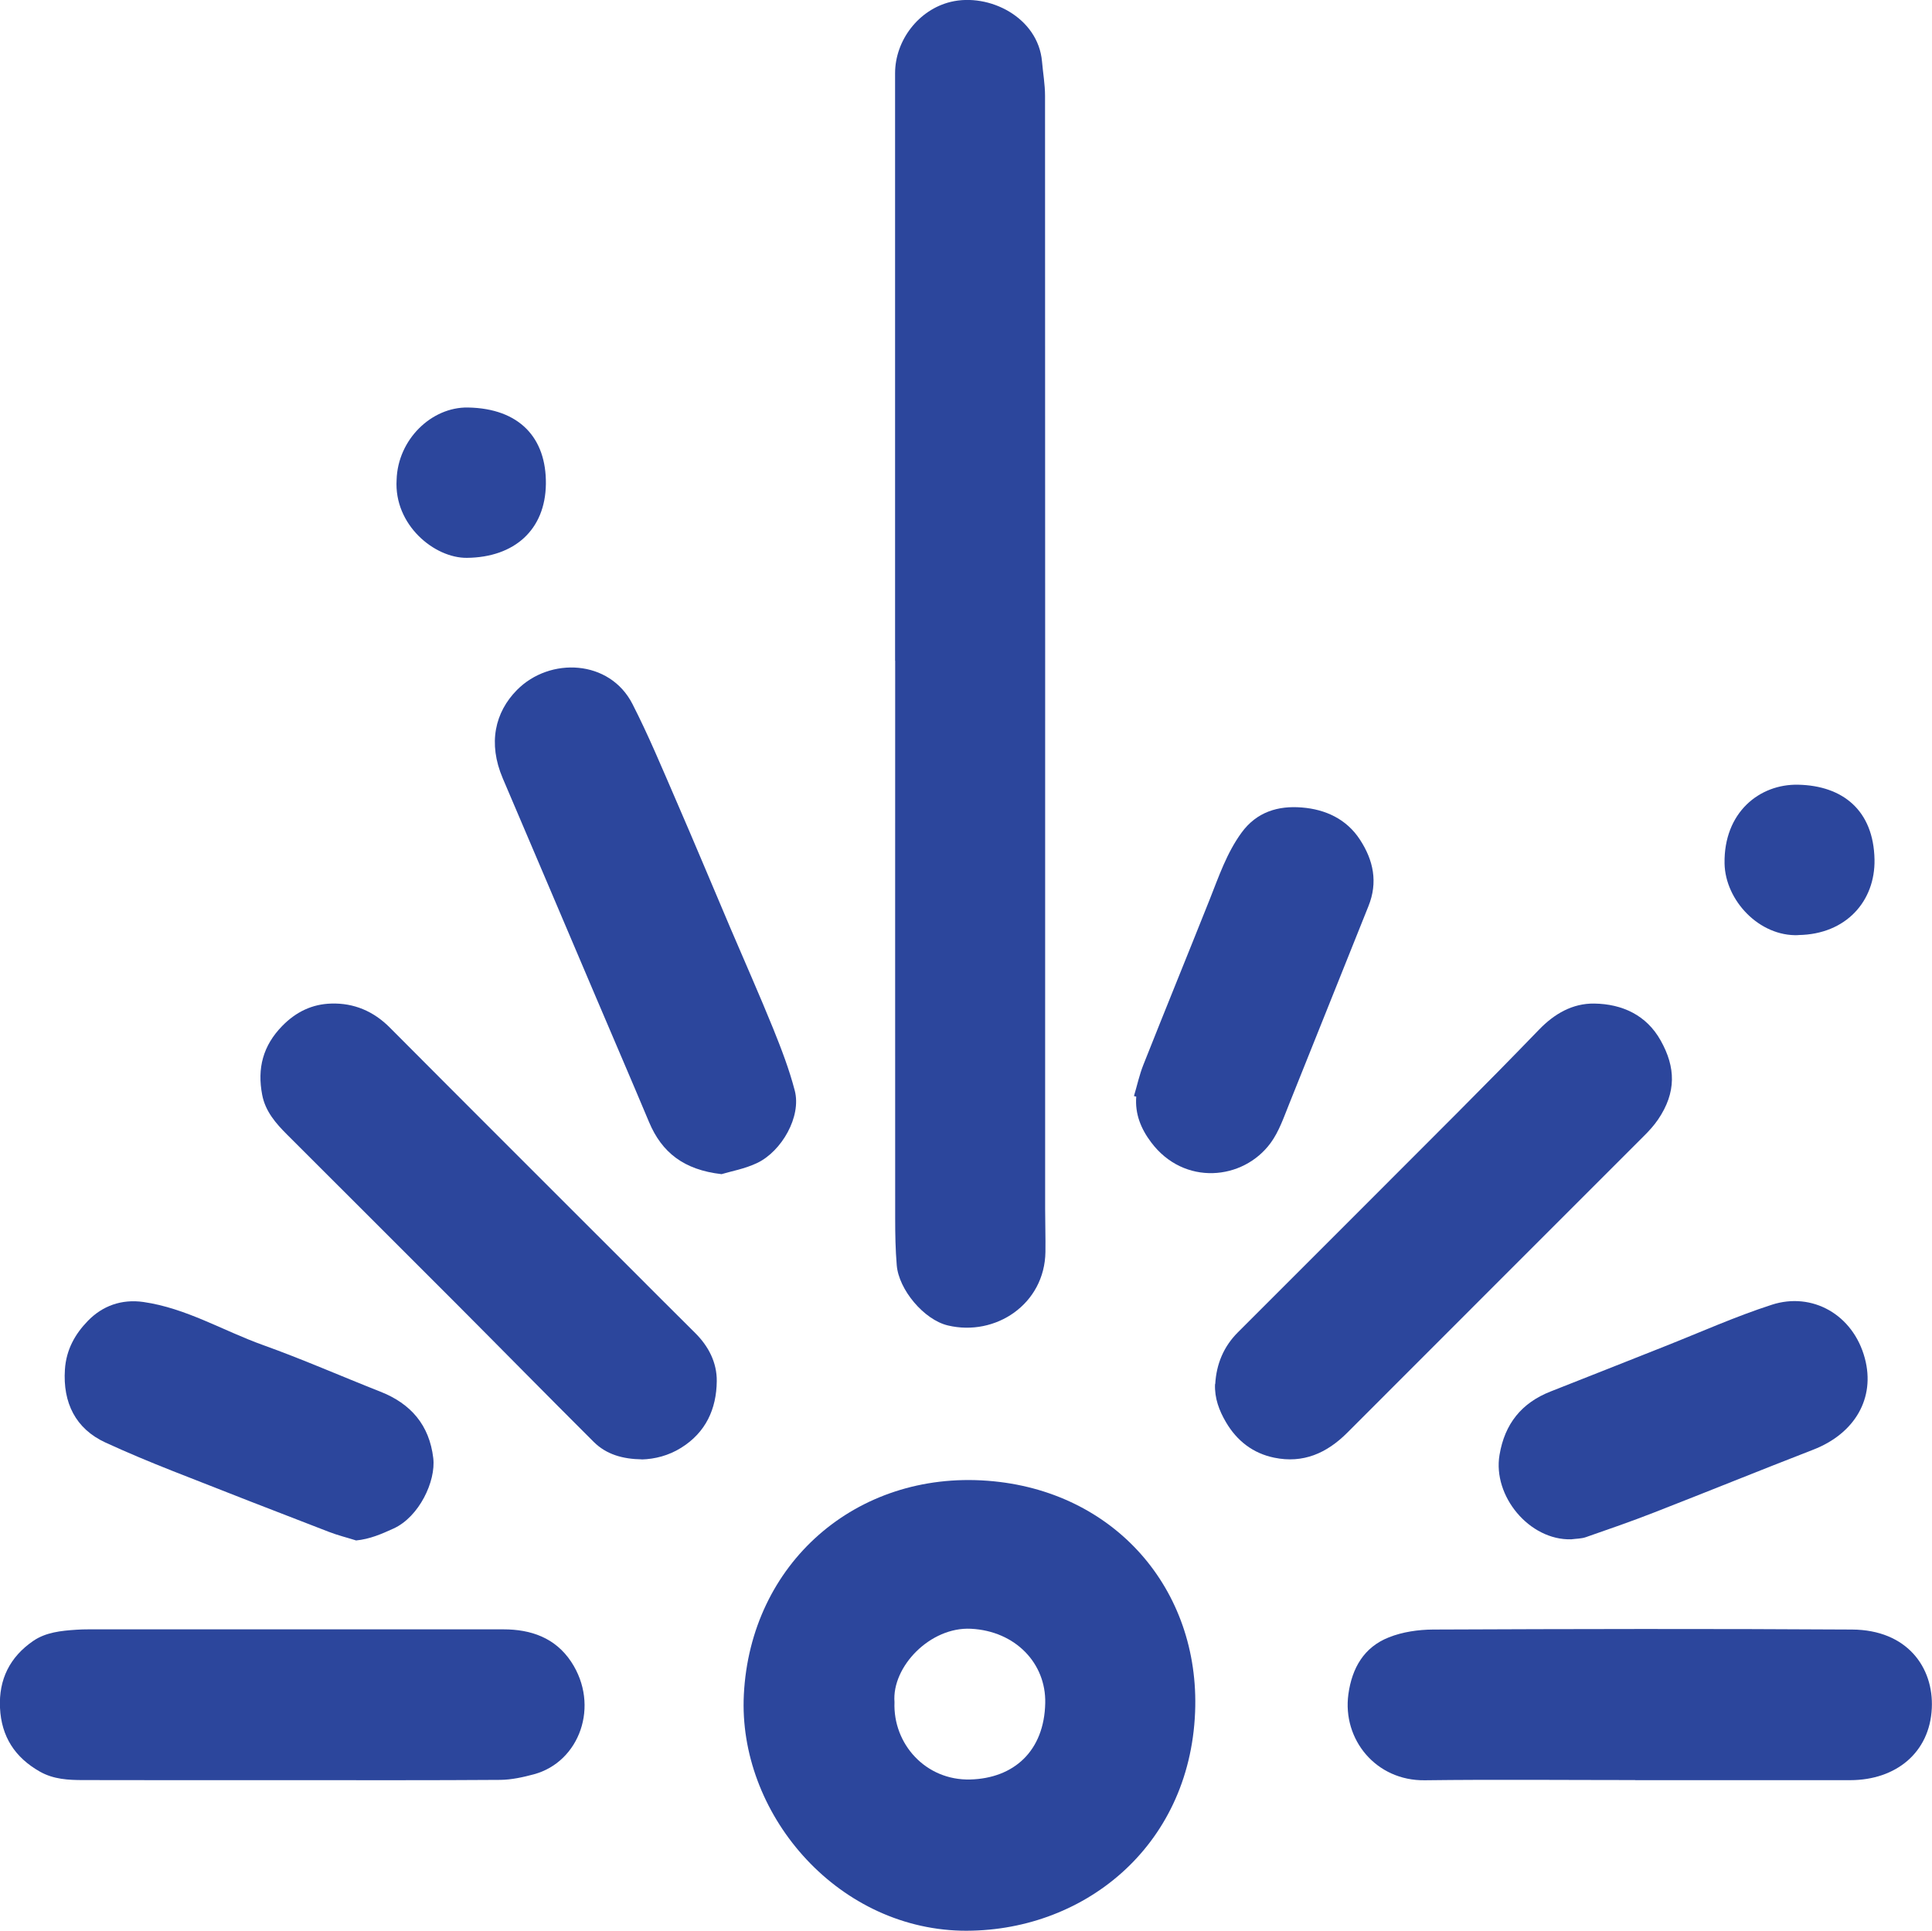
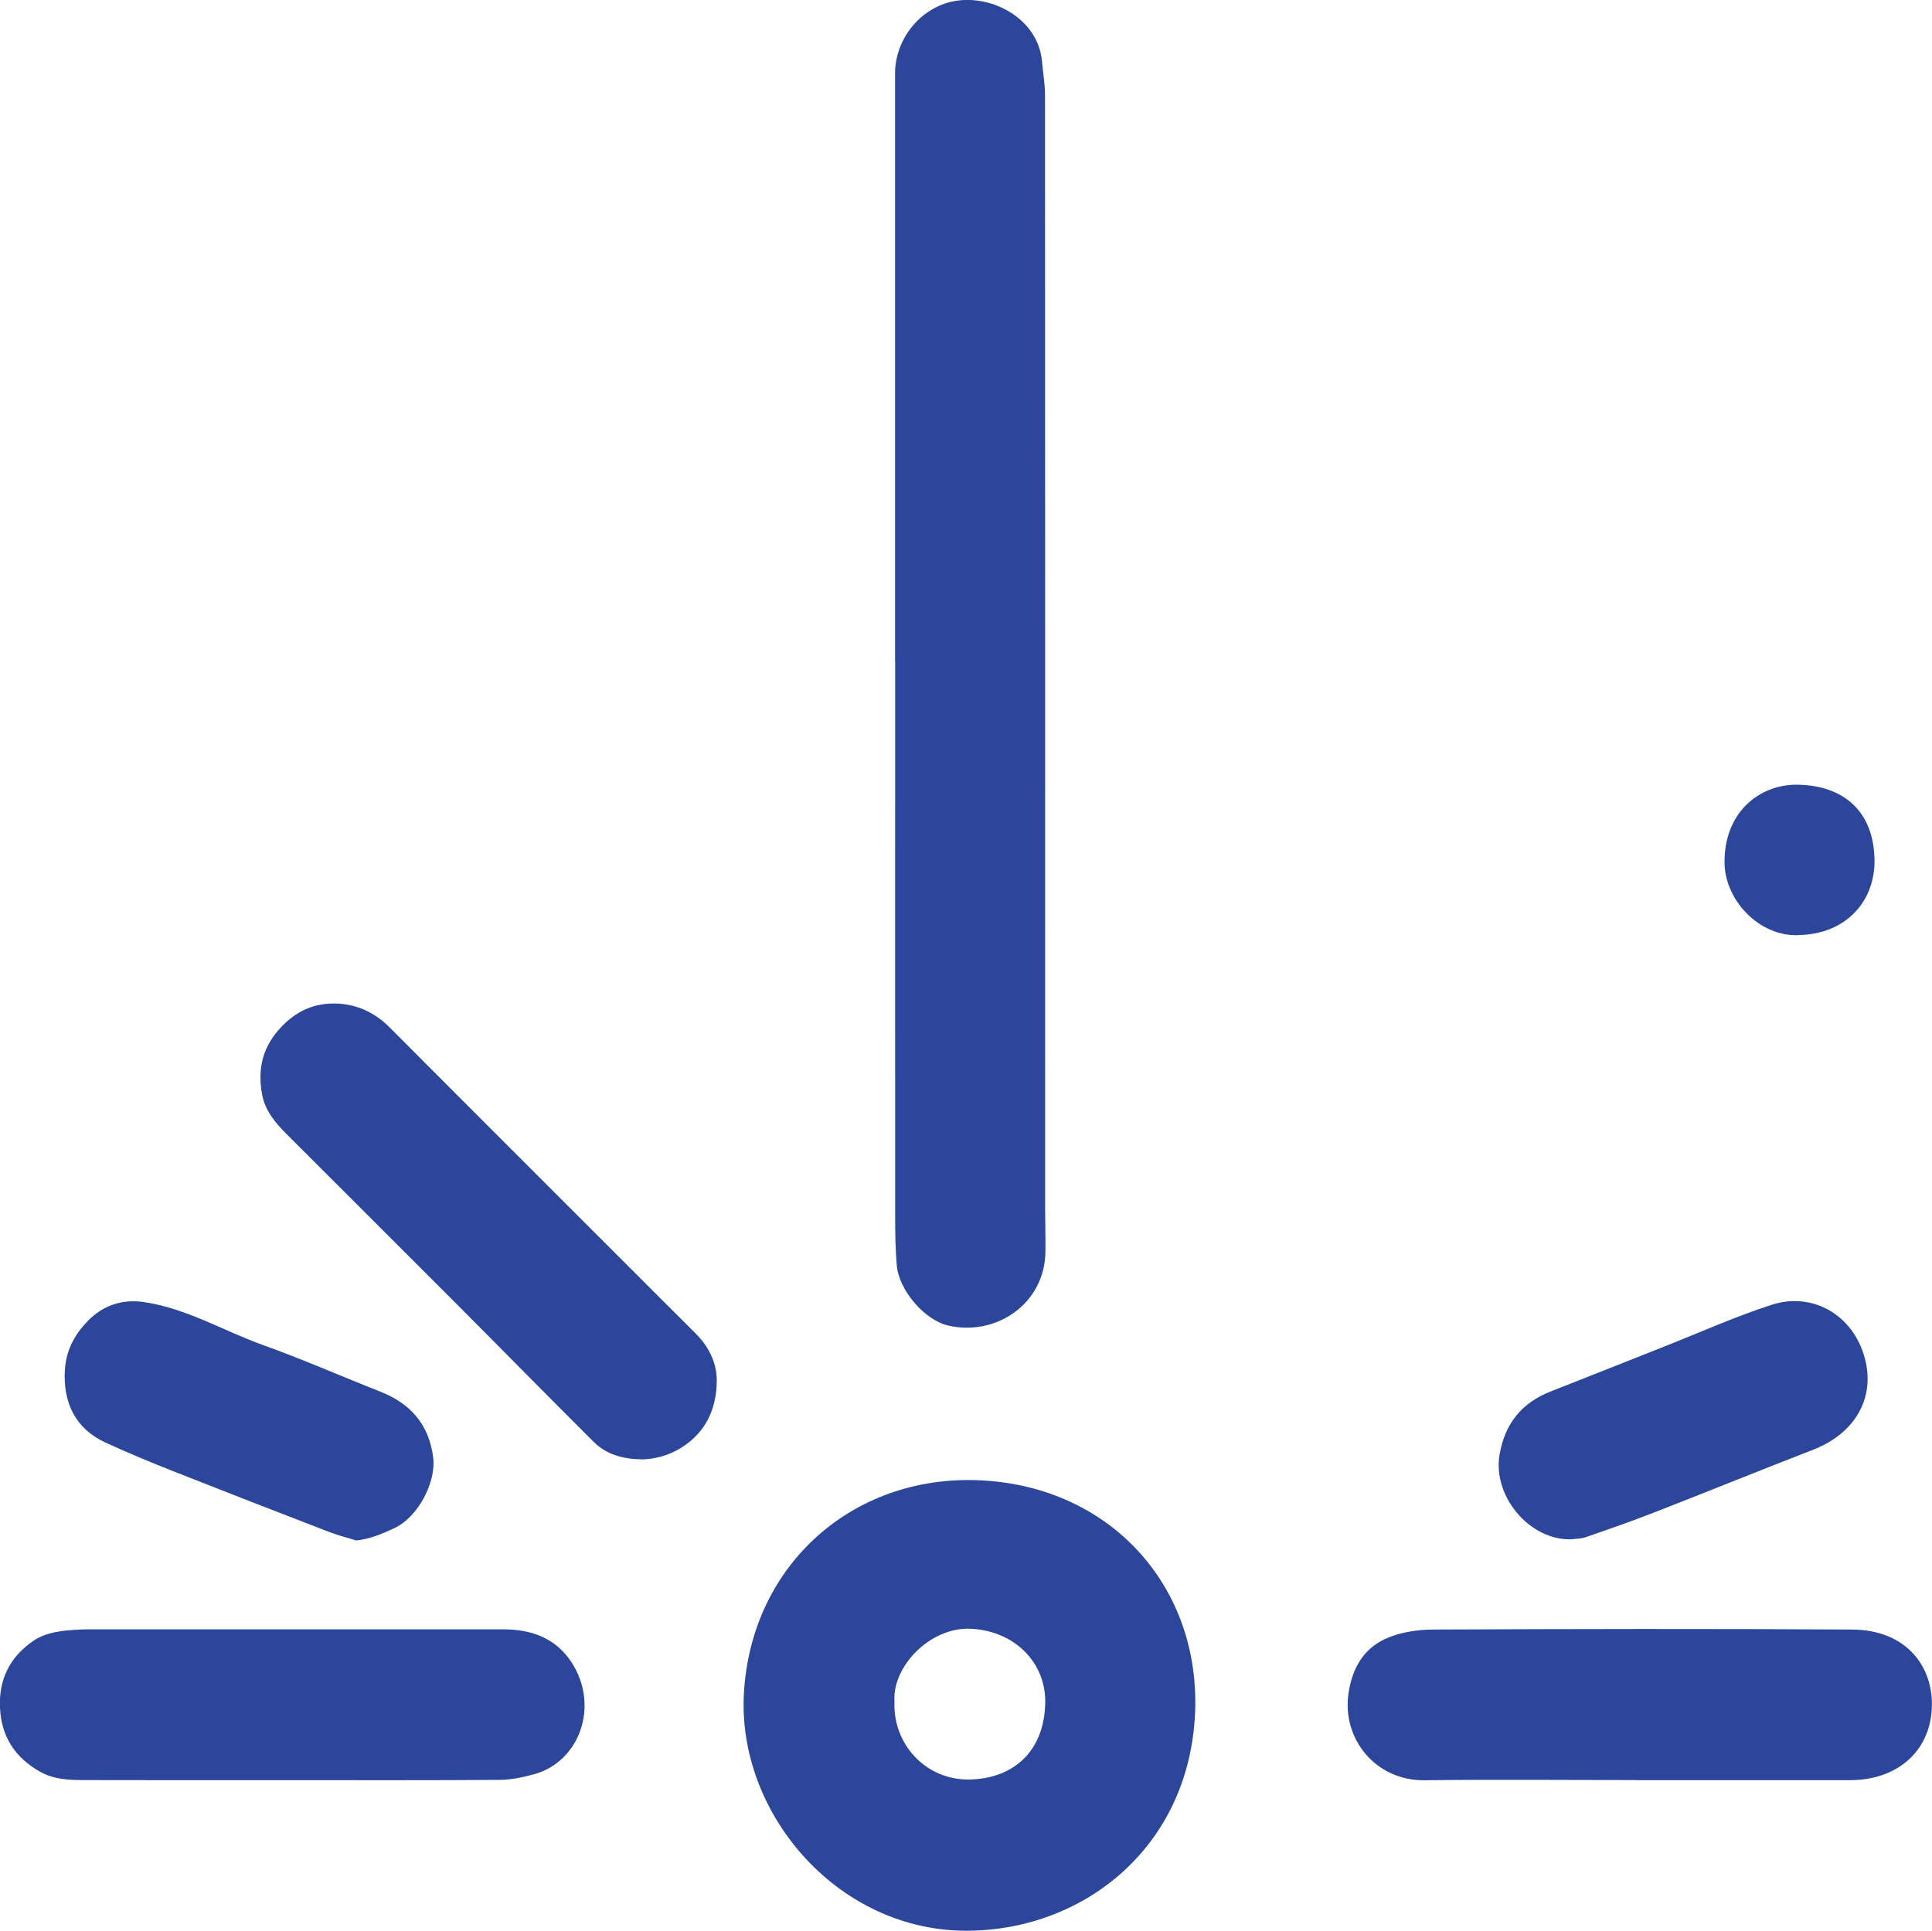
<svg xmlns="http://www.w3.org/2000/svg" id="Layer_2" data-name="Layer 2" viewBox="0 0 197.63 197.53">
  <defs>
    <style> .cls-1 { fill: #2c469c; } </style>
  </defs>
  <g id="Layer_1-2" data-name="Layer 1">
    <g>
      <path class="cls-1" d="m91.56,67.6c0-20.03,0-40.07,0-60.1,0-3.37,2.41-6.52,5.7-7.31,3.91-.94,8.93,1.58,9.33,6.1.1,1.17.31,2.34.31,3.51.02,37.94.01,75.89.01,113.83,0,1.48.05,2.96.03,4.44-.07,5.35-5.11,8.69-9.98,7.53-2.44-.58-5.03-3.66-5.23-6.17-.13-1.57-.16-3.14-.16-4.72-.01-19.04,0-38.07,0-57.11h.01Z" />
      <path class="cls-1" d="m98.34,197.52c-12.97-.32-22.85-12.16-22.25-24.14.67-13.41,11.46-22.91,24.94-21.89,12.98.98,21.73,11.11,21.22,23.67-.56,13.9-11.6,22.59-23.91,22.36Zm-6.84-23.38c-.17,4.28,3.2,8.03,7.75,7.91,4.46-.12,7.57-2.91,7.67-7.82.09-4.06-3.05-7.37-7.6-7.6-4.17-.21-8.1,3.88-7.82,7.5Z" />
      <path class="cls-1" d="m29.95,182.12c-7.14,0-14.28.01-21.42-.01-1.53,0-3.05-.07-4.46-.87-2.55-1.45-3.93-3.58-4.07-6.52-.14-2.92,1.02-5.21,3.39-6.84,1.29-.89,2.87-1.05,4.41-1.15.42-.03.84-.04,1.25-.04,14.15,0,28.3-.01,42.45,0,2.81,0,5.3.86,6.93,3.32,2.96,4.48.86,10.25-3.82,11.51-1.12.3-2.29.56-3.44.57-7.07.05-14.15.03-21.22.03Z" />
      <path class="cls-1" d="m167.27,182.11c-7.17,0-14.35-.07-21.52.02-5,.07-8.45-4.18-7.82-8.8.37-2.69,1.6-4.82,4.14-5.82,1.4-.56,3.01-.79,4.53-.8,14.28-.06,28.56-.09,42.84,0,5.66.03,8.37,3.89,8.17,8.05-.21,4.52-3.64,7.35-8.34,7.36-7.33,0-14.67,0-22,0h0Z" />
-       <path class="cls-1" d="m65.65,149.3c-1.95-.03-3.62-.5-4.91-1.78-4.77-4.75-9.49-9.56-14.25-14.33-5.7-5.71-11.42-11.41-17.13-17.12-1.15-1.15-2.22-2.38-2.54-4.06-.52-2.71.07-5.03,2.06-7.06,1.42-1.45,3.08-2.23,5.01-2.28,2.31-.07,4.32.78,5.99,2.46,8.12,8.16,16.27,16.29,24.41,24.43,2.27,2.27,4.54,4.55,6.83,6.82,1.37,1.36,2.22,3.03,2.2,4.92-.03,2.84-1.12,5.25-3.65,6.82-1.28.8-2.68,1.15-4.03,1.19Z" />
-       <path class="cls-1" d="m124.31,141.59c.12-2.05.86-3.83,2.32-5.29,7.46-7.46,14.92-14.91,22.37-22.38,2.84-2.85,5.66-5.71,8.45-8.6,1.56-1.61,3.41-2.68,5.63-2.65,2.86.04,5.34,1.18,6.79,3.77,1.55,2.75,1.62,5.32-.26,8.09-.43.63-.96,1.21-1.51,1.75-10.09,10.1-20.2,20.19-30.29,30.3-2.09,2.09-4.51,3.16-7.46,2.55-2.17-.44-3.82-1.72-4.94-3.63-.7-1.19-1.18-2.46-1.12-3.89Z" />
-       <path class="cls-1" d="m73.8,120.12c-3.85-.44-6.1-2.22-7.4-5.31-1.81-4.32-3.67-8.62-5.5-12.93-3.16-7.42-6.3-14.84-9.47-22.25-1.54-3.61-.79-6.77,1.45-9.04,3.36-3.4,9.49-3.13,11.82,1.44,1.64,3.21,3.03,6.56,4.47,9.88,1.88,4.33,3.7,8.7,5.55,13.05,1.46,3.42,2.97,6.82,4.37,10.27.84,2.08,1.65,4.19,2.21,6.35.69,2.66-1.34,6.19-3.83,7.39-1.27.61-2.7.86-3.66,1.15Z" />
+       <path class="cls-1" d="m65.65,149.3c-1.95-.03-3.62-.5-4.91-1.78-4.77-4.75-9.49-9.56-14.25-14.33-5.7-5.71-11.42-11.41-17.13-17.12-1.15-1.15-2.22-2.38-2.54-4.06-.52-2.71.07-5.03,2.06-7.06,1.42-1.45,3.08-2.23,5.01-2.28,2.31-.07,4.32.78,5.99,2.46,8.12,8.16,16.27,16.29,24.41,24.43,2.27,2.27,4.54,4.55,6.83,6.82,1.37,1.36,2.22,3.03,2.2,4.92-.03,2.84-1.12,5.25-3.65,6.82-1.28.8-2.68,1.15-4.03,1.19" />
      <path class="cls-1" d="m160.73,157.48c-4.29.12-8.05-4.43-7.34-8.63.53-3.18,2.25-5.33,5.24-6.5,3.9-1.53,7.79-3.08,11.68-4.62,3.64-1.44,7.22-3.05,10.94-4.25,4.11-1.33,8.31.99,9.51,5.48,1.09,4.07-1.02,7.7-5.28,9.35-5.44,2.11-10.85,4.31-16.29,6.43-2.3.9-4.64,1.71-6.97,2.52-.46.16-.99.15-1.49.22Z" />
      <path class="cls-1" d="m36.41,157.59c-.92-.29-1.86-.52-2.76-.87-5.35-2.06-10.7-4.14-16.04-6.25-2.3-.91-4.58-1.86-6.82-2.89-3.07-1.41-4.37-4.09-4.15-7.46.13-2.05,1.05-3.65,2.34-4.98,1.49-1.54,3.45-2.26,5.69-1.94,4.38.63,8.15,2.94,12.22,4.4,4.05,1.45,8,3.19,12.01,4.77,3.13,1.23,5.02,3.42,5.42,6.8.28,2.37-1.45,6.01-4.05,7.2-1.25.57-2.43,1.09-3.87,1.23Z" />
-       <path class="cls-1" d="m116,112.12c.32-1.07.55-2.16.96-3.19,2.24-5.65,4.54-11.28,6.79-16.93.93-2.34,1.73-4.72,3.24-6.8,1.56-2.15,3.77-2.79,6.18-2.59,2.4.19,4.57,1.17,5.95,3.3,1.37,2.1,1.85,4.35.86,6.8-2.71,6.73-5.38,13.47-8.09,20.19-.56,1.38-1.05,2.86-1.92,4.04-2.81,3.82-8.86,4.41-12.22-.08-1.04-1.38-1.66-2.9-1.52-4.67-.08-.02-.16-.04-.24-.06Z" />
      <path class="cls-1" d="m183.96,95.67c-4.01.16-7.48-3.57-7.55-7.33-.09-5.22,3.57-8.15,7.54-8.06,4.54.1,7.7,2.61,7.8,7.65.08,4.24-2.89,7.66-7.79,7.73Z" />
-       <path class="cls-1" d="m40.57,49.09c.12-4.13,3.57-7.46,7.29-7.4,5.3.09,8.03,3.13,7.98,7.81-.05,4.7-3.22,7.52-8.07,7.57-3.32.04-7.48-3.36-7.2-7.98Z" />
    </g>
  </g>
</svg>